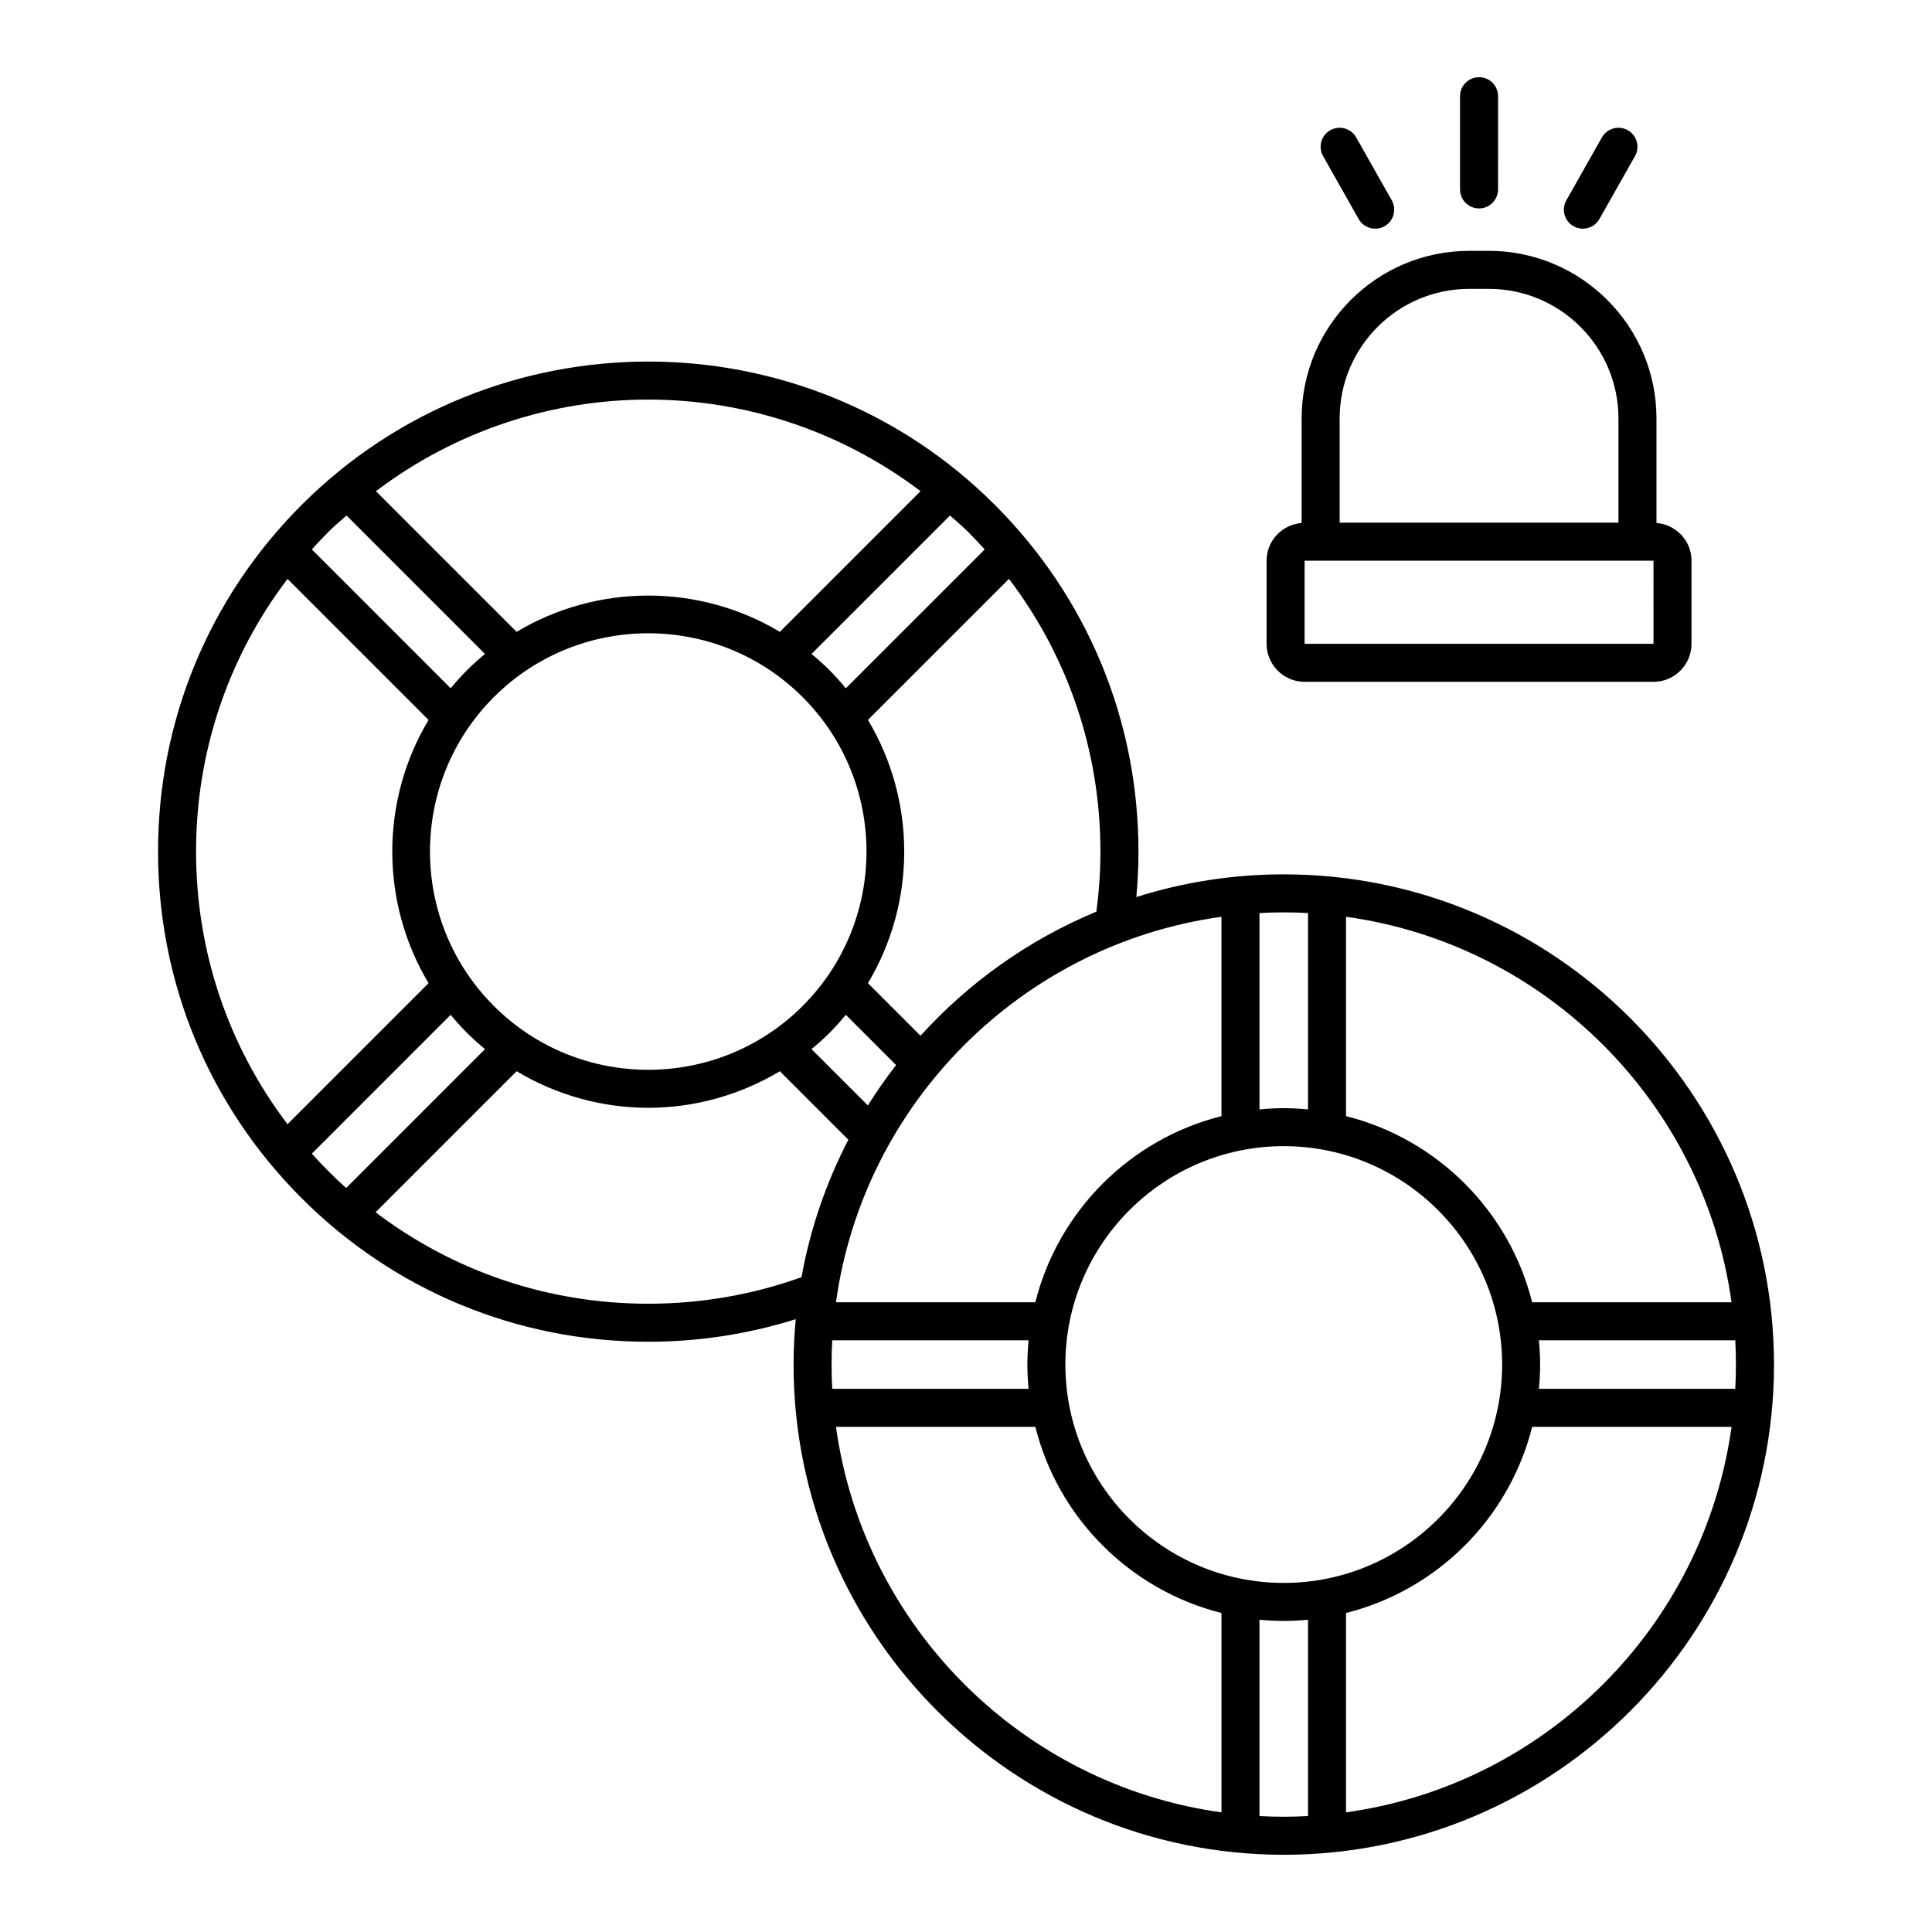
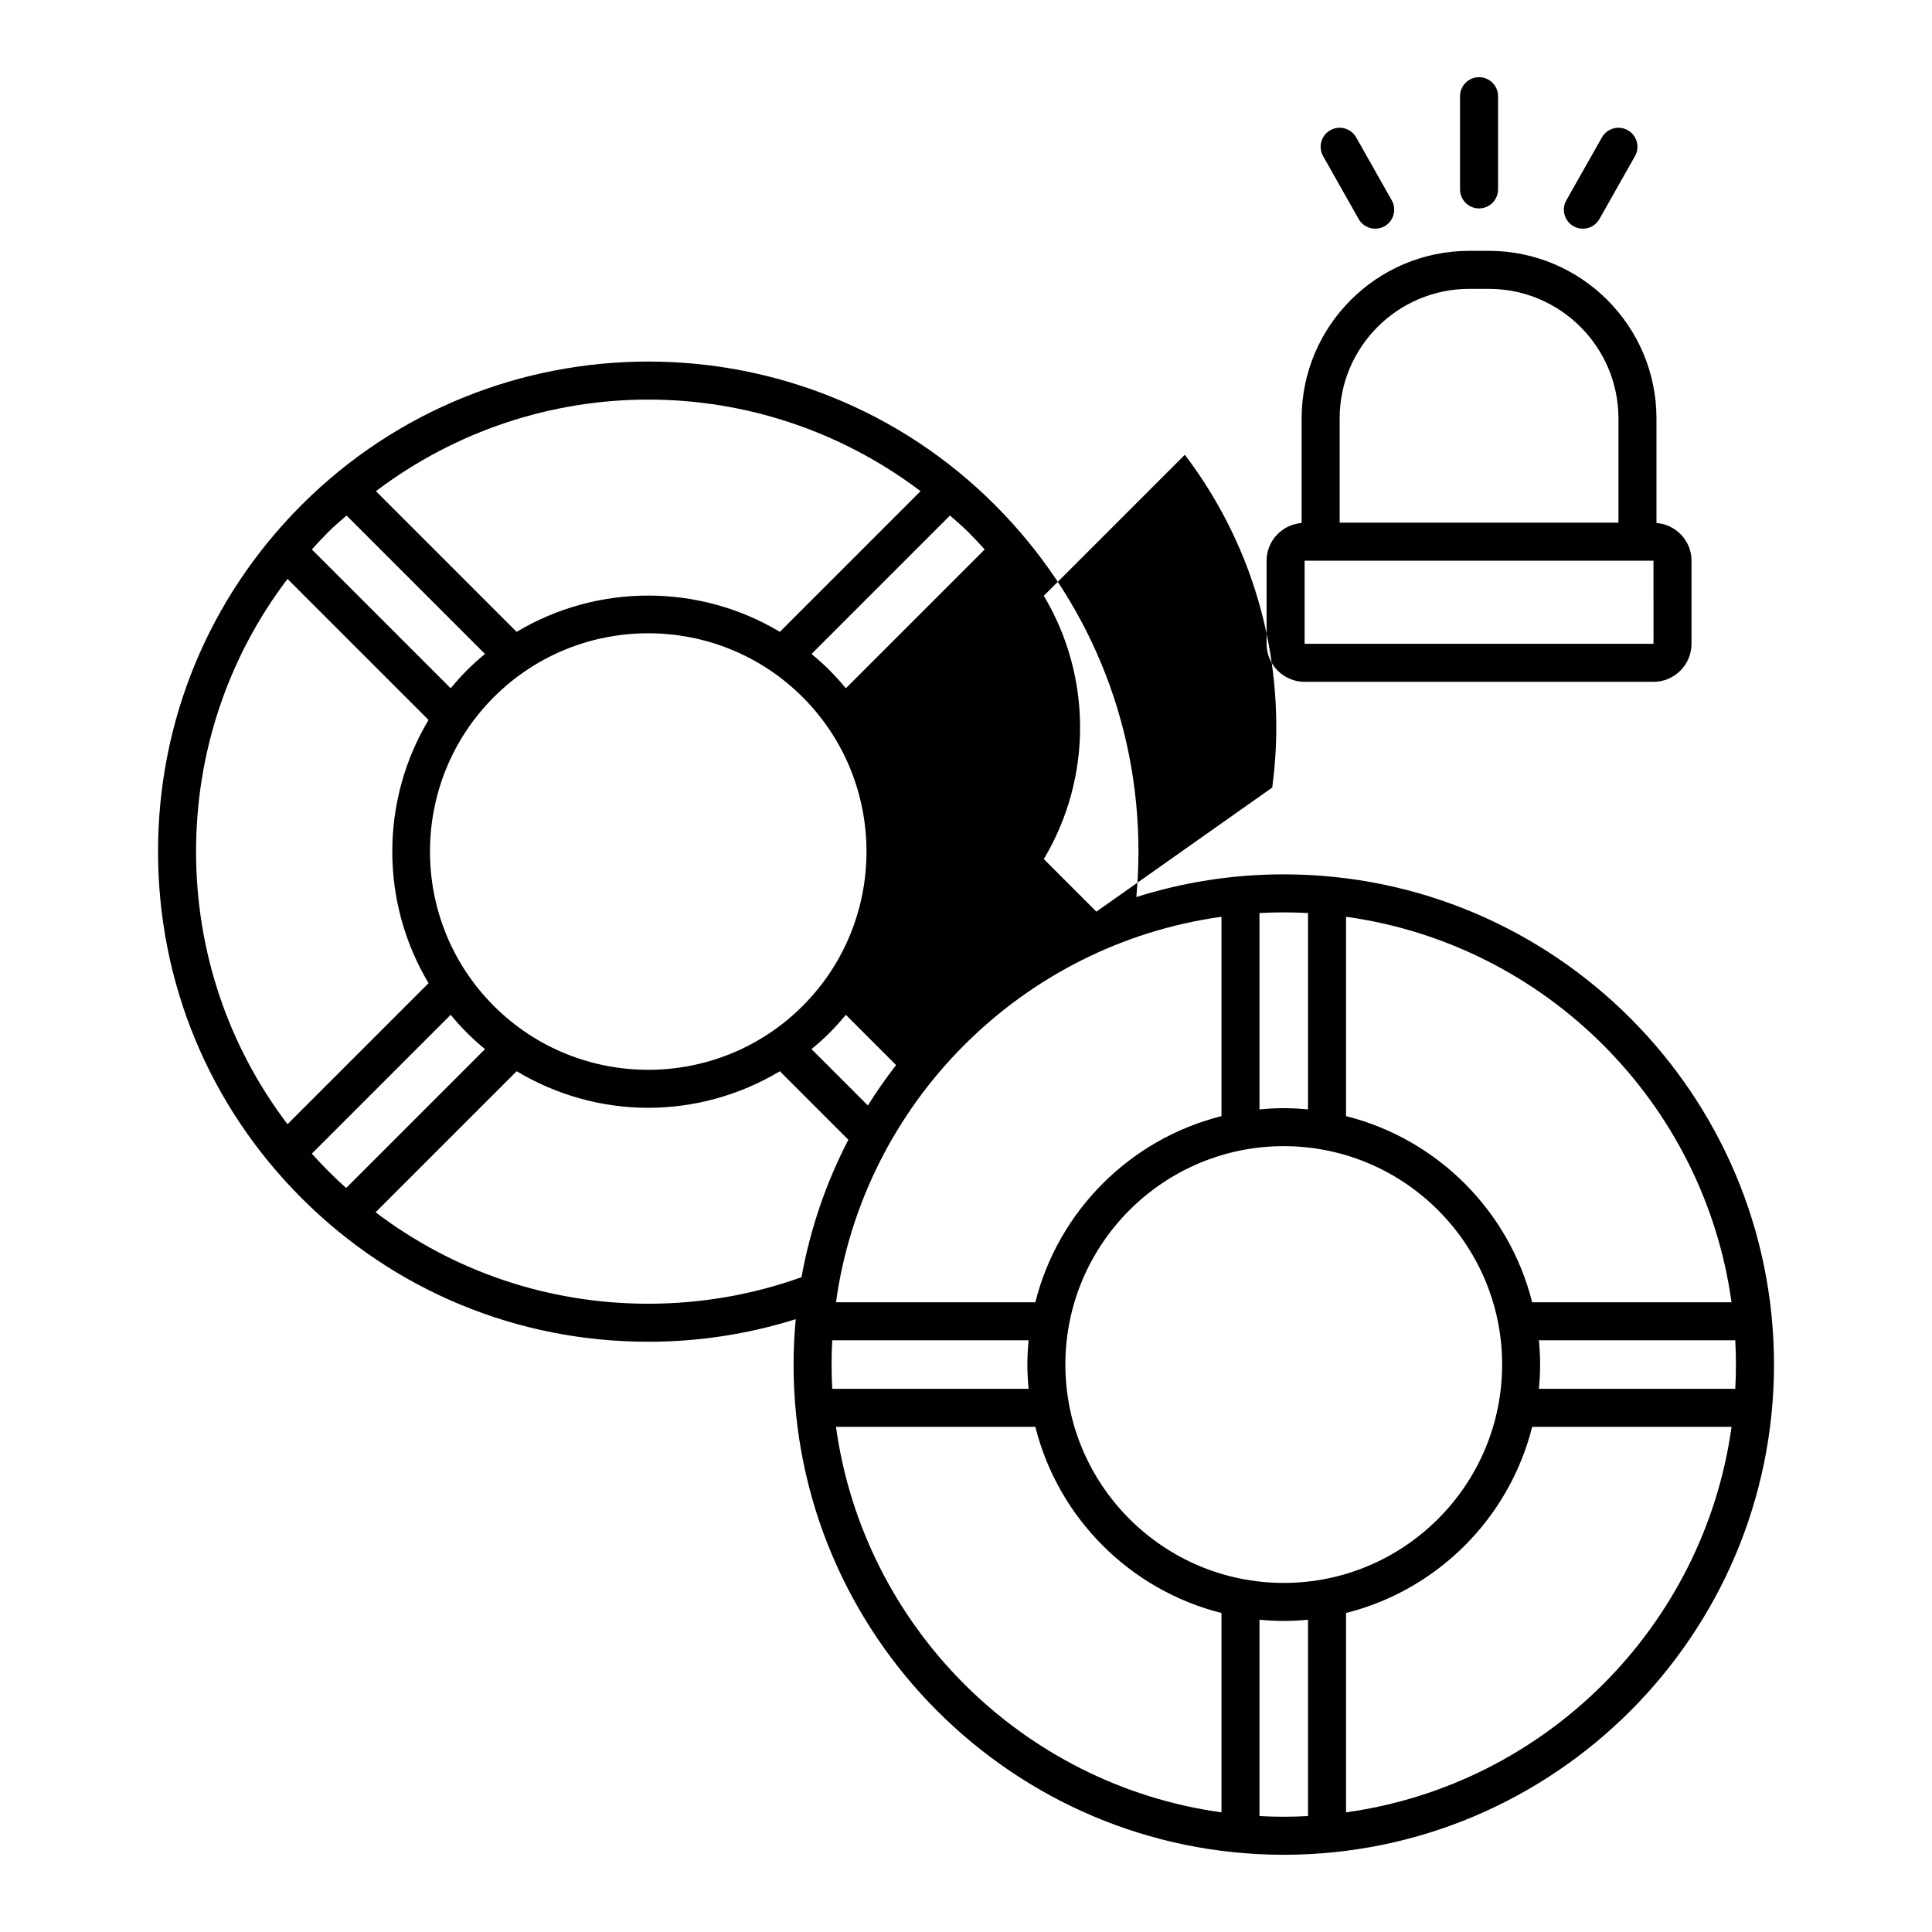
<svg xmlns="http://www.w3.org/2000/svg" fill="#000000" width="800px" height="800px" version="1.1" viewBox="144 144 512 512">
-   <path d="m484.21 375.71c-13.609 0-26.734 2.113-39.07 6.016 0.363-3.984 0.566-8.008 0.566-12.059 0-34.699-13.512-67.324-38.051-91.863-50.648-50.648-133.07-50.652-183.72 0.004-24.535 24.539-38.051 57.16-38.051 91.863 0 34.699 13.512 67.32 38.051 91.855 24.535 24.535 57.16 38.051 91.863 38.051 13.461 0 26.602-2.059 39.086-5.981-0.367 3.961-0.578 7.969-0.578 12.027 0 71.629 58.277 129.91 129.91 129.91 71.637 0 129.91-58.277 129.91-129.91-0.004-71.637-58.281-129.91-129.91-129.91zm-49.656 9.883c-17.895 7.43-33.789 18.738-46.605 32.887l-13.934-13.934c12.82-21.41 12.82-48.352 0-69.762l37.375-37.375c15.711 20.699 24.234 45.816 24.234 72.254 0.004 5.379-0.379 10.691-1.07 15.93zm-70.176 120.03c0-2.156 0.062-4.301 0.176-6.43h52.035c-0.199 2.117-0.324 4.262-0.324 6.43 0 2.172 0.125 4.312 0.324 6.43h-52.035c-0.113-2.129-0.176-4.273-0.176-6.43zm119.83 57.867c-31.91 0-57.871-25.957-57.871-57.871 0-31.91 25.957-57.875 57.871-57.875 31.91 0 57.871 25.965 57.871 57.875-0.004 31.914-25.961 57.871-57.871 57.871zm67.617-64.301h52.039c0.113 2.129 0.176 4.273 0.176 6.43s-0.062 4.301-0.176 6.43l-52.039 0.004c0.199-2.117 0.324-4.262 0.324-6.43 0.004-2.172-0.125-4.312-0.324-6.434zm-1.785-10.074c-6.074-24.207-25.121-43.254-49.328-49.332v-52.832c52.891 7.324 94.844 49.277 102.16 102.16zm-59.402-103.15v52.035c-2.117-0.199-4.262-0.324-6.43-0.324-2.172 0-4.312 0.125-6.43 0.324l-0.004-52.035c2.129-0.113 4.273-0.176 6.43-0.176 2.16-0.004 4.305 0.062 6.434 0.176zm-22.938 53.82c-24.203 6.074-43.25 25.125-49.328 49.332h-52.832c7.324-52.891 49.273-94.844 102.16-102.16zm-192.83-29.203c-22.562-22.562-22.562-59.273 0-81.836 11.285-11.281 26.102-16.922 40.922-16.922 14.82 0 29.637 5.641 40.918 16.922 22.562 22.566 22.562 59.277 0 81.844-22.559 22.562-59.273 22.559-81.84-0.008zm88.969 7.129c1.535-1.535 2.961-3.137 4.316-4.777l13.316 13.316c-2.664 3.441-5.16 7.012-7.477 10.711l-14.938-14.938c1.641-1.352 3.246-2.777 4.781-4.312zm4.316-91.312c-1.355-1.641-2.781-3.242-4.316-4.777-1.535-1.535-3.137-2.961-4.777-4.316l36.691-36.691c1.598 1.434 3.242 2.781 4.777 4.316 1.523 1.523 2.992 3.086 4.422 4.676zm19.801-52.238-37.285 37.285c-21.41-12.816-48.344-12.816-69.758 0.004l-37.285-37.285c21.285-16.098 46.691-24.273 72.164-24.273 25.473-0.004 50.883 8.172 72.164 24.27zm-152.12 6.453 36.691 36.691c-1.641 1.355-3.242 2.781-4.777 4.316s-2.961 3.137-4.316 4.777l-36.793-36.797c1.43-1.59 2.898-3.152 4.422-4.676 1.531-1.531 3.176-2.879 4.773-4.312zm-15.641 16.801 37.375 37.375c-12.816 21.41-12.816 48.348 0.004 69.758l-37.379 37.379c-15.711-20.699-24.238-45.816-24.238-72.254 0.004-26.441 8.527-51.559 24.238-72.258zm43.238 115.52c1.355 1.641 2.781 3.242 4.316 4.773 1.535 1.535 3.141 2.961 4.781 4.32l-36.797 36.797c-1.59-1.43-3.152-2.898-4.676-4.422-1.523-1.523-2.988-3.082-4.418-4.672zm17.48 14.953c10.707 6.41 22.777 9.691 34.883 9.691 12.102 0 24.172-3.281 34.875-9.688l18.152 18.152c-5.852 11.285-10.086 23.523-12.418 36.426-12.855 4.621-26.551 7.031-40.617 7.031-26.438 0-51.555-8.527-72.254-24.238zm137.46 94.242c6.074 24.203 25.121 43.25 49.328 49.328v52.836c-52.887-7.324-94.84-49.273-102.16-102.16zm59.402 51.113c2.117 0.199 4.262 0.324 6.43 0.324 2.172 0 4.312-0.125 6.43-0.324v52.035c-2.129 0.113-4.273 0.176-6.43 0.176s-4.301-0.062-6.43-0.176zm22.938 51.051v-52.836c24.203-6.074 43.25-25.121 49.328-49.328h52.84c-7.324 52.891-49.277 94.84-102.17 102.16zm-10.977-299.6h92.453c5.555 0 10.078-4.519 10.078-10.078v-22.027c0-5.285-4.106-9.582-9.285-9.996v-27.703c0-24.488-19.922-44.41-44.414-44.41h-5.215c-24.488 0-44.406 19.922-44.406 44.41v27.707c-5.18 0.41-9.285 4.711-9.285 9.996v22.027c0 5.555 4.519 10.074 10.074 10.074zm43.617-104.14h5.215c18.934 0 34.336 15.402 34.336 34.336v27.625l-73.883-0.004v-27.625c0-18.93 15.398-34.332 34.332-34.332zm-43.617 72.035h92.453l0.004 22.027h-92.457zm41.188-98.395v-24.699c0-2.781 2.254-5.039 5.039-5.039 2.785 0 5.039 2.254 5.039 5.039l-0.004 24.699c0 2.781-2.254 5.039-5.039 5.039-2.781-0.004-5.035-2.258-5.035-5.039zm-36.285-8.816c-1.371-2.422-0.516-5.496 1.902-6.867 2.41-1.363 5.496-0.516 6.863 1.906l9.422 16.668c1.371 2.422 0.516 5.496-1.902 6.867-0.781 0.441-1.633 0.652-2.477 0.652-1.758 0-3.465-0.922-4.387-2.559zm64.457 11.707 9.426-16.668c1.367-2.422 4.449-3.269 6.863-1.906 2.422 1.371 3.277 4.445 1.902 6.867l-9.426 16.668c-0.926 1.637-2.633 2.559-4.387 2.559-0.84 0-1.691-0.211-2.477-0.652-2.418-1.371-3.277-4.449-1.902-6.867z" />
+   <path d="m484.21 375.71c-13.609 0-26.734 2.113-39.07 6.016 0.363-3.984 0.566-8.008 0.566-12.059 0-34.699-13.512-67.324-38.051-91.863-50.648-50.648-133.07-50.652-183.72 0.004-24.535 24.539-38.051 57.16-38.051 91.863 0 34.699 13.512 67.32 38.051 91.855 24.535 24.535 57.16 38.051 91.863 38.051 13.461 0 26.602-2.059 39.086-5.981-0.367 3.961-0.578 7.969-0.578 12.027 0 71.629 58.277 129.91 129.91 129.91 71.637 0 129.91-58.277 129.91-129.91-0.004-71.637-58.281-129.91-129.91-129.91zm-49.656 9.883l-13.934-13.934c12.82-21.41 12.82-48.352 0-69.762l37.375-37.375c15.711 20.699 24.234 45.816 24.234 72.254 0.004 5.379-0.379 10.691-1.07 15.93zm-70.176 120.03c0-2.156 0.062-4.301 0.176-6.43h52.035c-0.199 2.117-0.324 4.262-0.324 6.43 0 2.172 0.125 4.312 0.324 6.43h-52.035c-0.113-2.129-0.176-4.273-0.176-6.43zm119.83 57.867c-31.91 0-57.871-25.957-57.871-57.871 0-31.91 25.957-57.875 57.871-57.875 31.91 0 57.871 25.965 57.871 57.875-0.004 31.914-25.961 57.871-57.871 57.871zm67.617-64.301h52.039c0.113 2.129 0.176 4.273 0.176 6.43s-0.062 4.301-0.176 6.43l-52.039 0.004c0.199-2.117 0.324-4.262 0.324-6.43 0.004-2.172-0.125-4.312-0.324-6.434zm-1.785-10.074c-6.074-24.207-25.121-43.254-49.328-49.332v-52.832c52.891 7.324 94.844 49.277 102.16 102.16zm-59.402-103.15v52.035c-2.117-0.199-4.262-0.324-6.43-0.324-2.172 0-4.312 0.125-6.43 0.324l-0.004-52.035c2.129-0.113 4.273-0.176 6.43-0.176 2.16-0.004 4.305 0.062 6.434 0.176zm-22.938 53.82c-24.203 6.074-43.25 25.125-49.328 49.332h-52.832c7.324-52.891 49.273-94.844 102.16-102.16zm-192.83-29.203c-22.562-22.562-22.562-59.273 0-81.836 11.285-11.281 26.102-16.922 40.922-16.922 14.82 0 29.637 5.641 40.918 16.922 22.562 22.566 22.562 59.277 0 81.844-22.559 22.562-59.273 22.559-81.84-0.008zm88.969 7.129c1.535-1.535 2.961-3.137 4.316-4.777l13.316 13.316c-2.664 3.441-5.16 7.012-7.477 10.711l-14.938-14.938c1.641-1.352 3.246-2.777 4.781-4.312zm4.316-91.312c-1.355-1.641-2.781-3.242-4.316-4.777-1.535-1.535-3.137-2.961-4.777-4.316l36.691-36.691c1.598 1.434 3.242 2.781 4.777 4.316 1.523 1.523 2.992 3.086 4.422 4.676zm19.801-52.238-37.285 37.285c-21.41-12.816-48.344-12.816-69.758 0.004l-37.285-37.285c21.285-16.098 46.691-24.273 72.164-24.273 25.473-0.004 50.883 8.172 72.164 24.27zm-152.12 6.453 36.691 36.691c-1.641 1.355-3.242 2.781-4.777 4.316s-2.961 3.137-4.316 4.777l-36.793-36.797c1.43-1.59 2.898-3.152 4.422-4.676 1.531-1.531 3.176-2.879 4.773-4.312zm-15.641 16.801 37.375 37.375c-12.816 21.41-12.816 48.348 0.004 69.758l-37.379 37.379c-15.711-20.699-24.238-45.816-24.238-72.254 0.004-26.441 8.527-51.559 24.238-72.258zm43.238 115.52c1.355 1.641 2.781 3.242 4.316 4.773 1.535 1.535 3.141 2.961 4.781 4.32l-36.797 36.797c-1.59-1.43-3.152-2.898-4.676-4.422-1.523-1.523-2.988-3.082-4.418-4.672zm17.48 14.953c10.707 6.41 22.777 9.691 34.883 9.691 12.102 0 24.172-3.281 34.875-9.688l18.152 18.152c-5.852 11.285-10.086 23.523-12.418 36.426-12.855 4.621-26.551 7.031-40.617 7.031-26.438 0-51.555-8.527-72.254-24.238zm137.46 94.242c6.074 24.203 25.121 43.25 49.328 49.328v52.836c-52.887-7.324-94.84-49.273-102.16-102.16zm59.402 51.113c2.117 0.199 4.262 0.324 6.43 0.324 2.172 0 4.312-0.125 6.43-0.324v52.035c-2.129 0.113-4.273 0.176-6.43 0.176s-4.301-0.062-6.43-0.176zm22.938 51.051v-52.836c24.203-6.074 43.25-25.121 49.328-49.328h52.84c-7.324 52.891-49.277 94.84-102.17 102.16zm-10.977-299.6h92.453c5.555 0 10.078-4.519 10.078-10.078v-22.027c0-5.285-4.106-9.582-9.285-9.996v-27.703c0-24.488-19.922-44.41-44.414-44.41h-5.215c-24.488 0-44.406 19.922-44.406 44.41v27.707c-5.18 0.41-9.285 4.711-9.285 9.996v22.027c0 5.555 4.519 10.074 10.074 10.074zm43.617-104.14h5.215c18.934 0 34.336 15.402 34.336 34.336v27.625l-73.883-0.004v-27.625c0-18.93 15.398-34.332 34.332-34.332zm-43.617 72.035h92.453l0.004 22.027h-92.457zm41.188-98.395v-24.699c0-2.781 2.254-5.039 5.039-5.039 2.785 0 5.039 2.254 5.039 5.039l-0.004 24.699c0 2.781-2.254 5.039-5.039 5.039-2.781-0.004-5.035-2.258-5.035-5.039zm-36.285-8.816c-1.371-2.422-0.516-5.496 1.902-6.867 2.41-1.363 5.496-0.516 6.863 1.906l9.422 16.668c1.371 2.422 0.516 5.496-1.902 6.867-0.781 0.441-1.633 0.652-2.477 0.652-1.758 0-3.465-0.922-4.387-2.559zm64.457 11.707 9.426-16.668c1.367-2.422 4.449-3.269 6.863-1.906 2.422 1.371 3.277 4.445 1.902 6.867l-9.426 16.668c-0.926 1.637-2.633 2.559-4.387 2.559-0.84 0-1.691-0.211-2.477-0.652-2.418-1.371-3.277-4.449-1.902-6.867z" />
</svg>